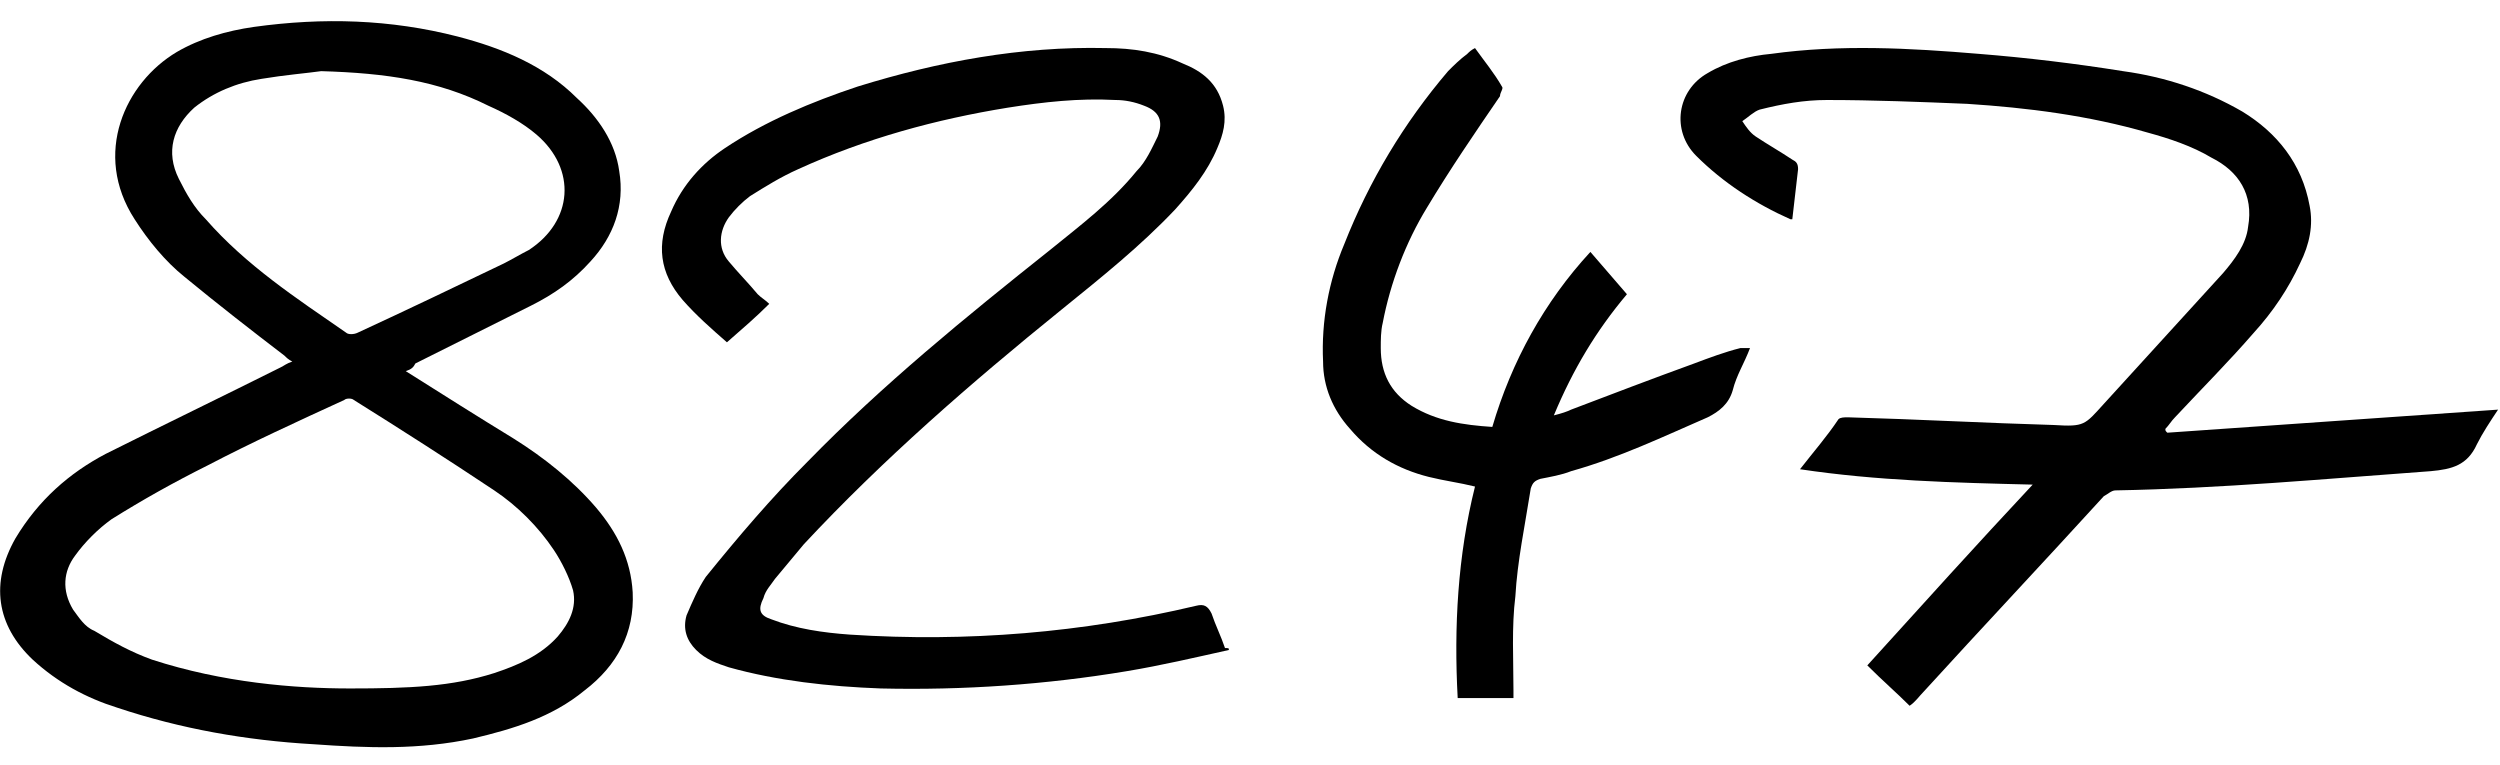
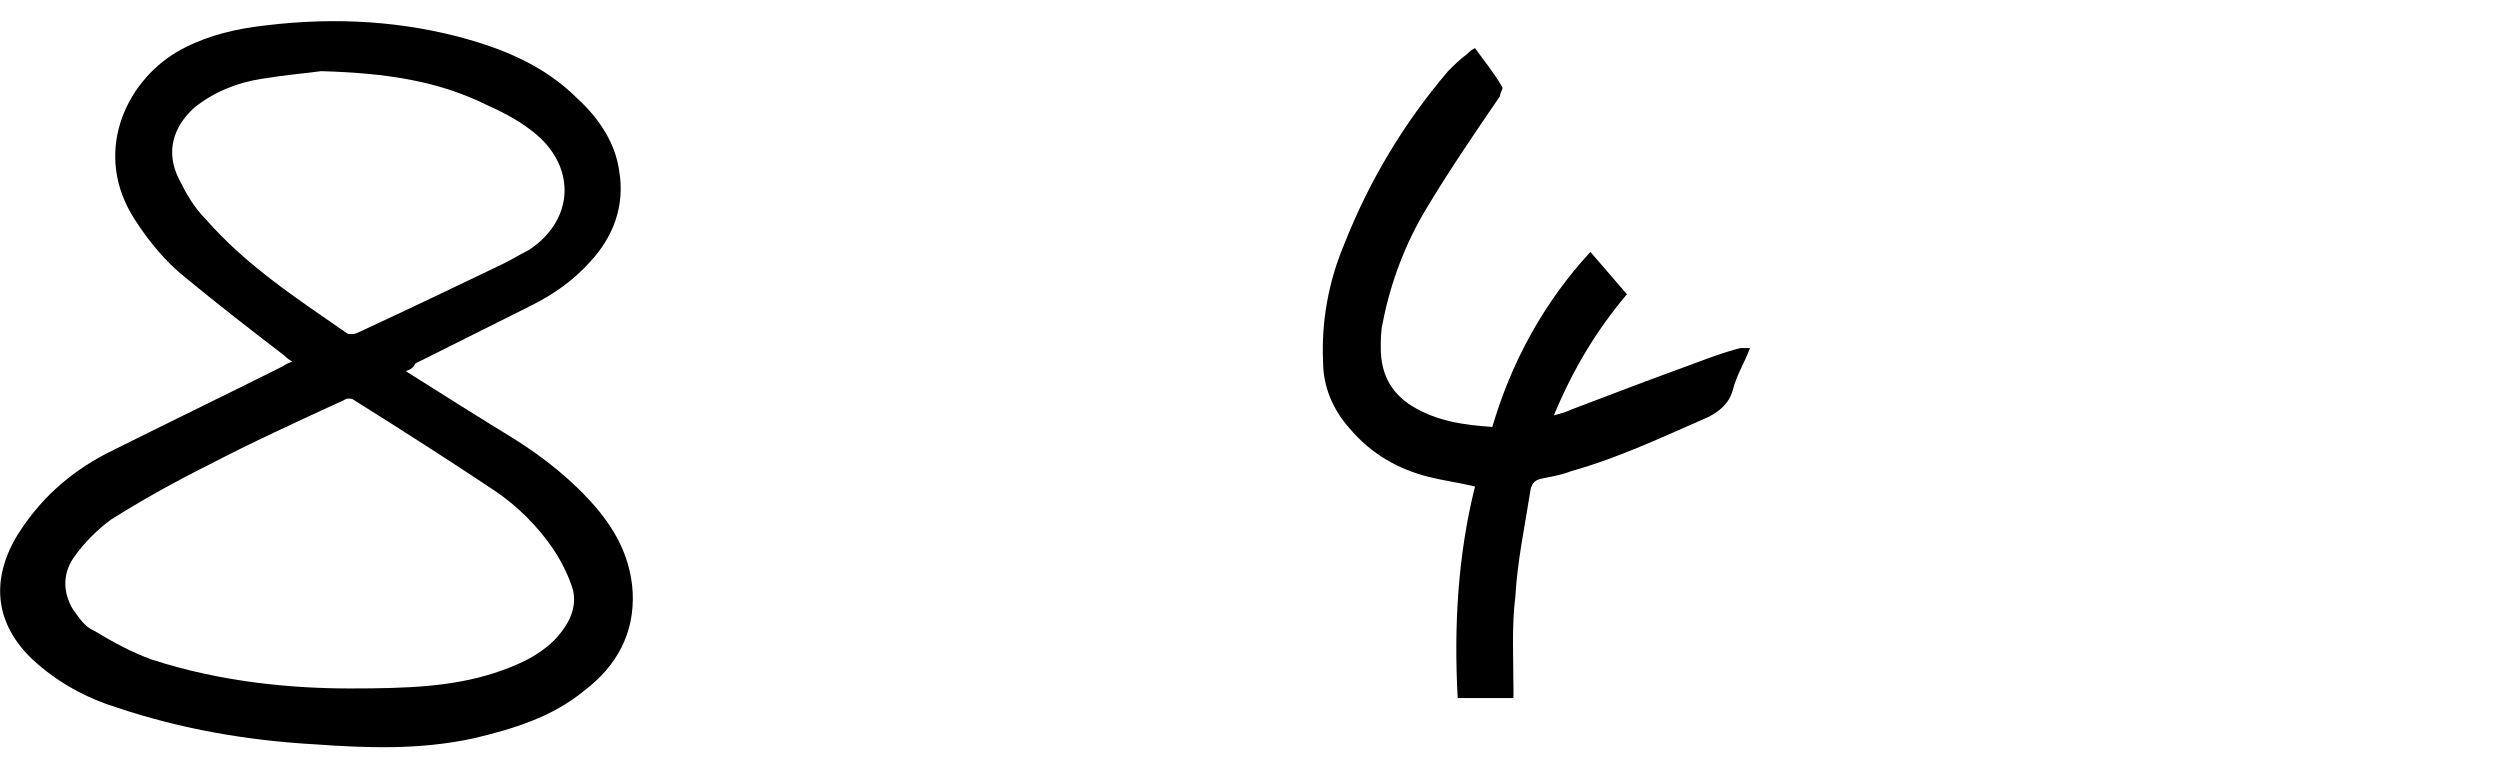
<svg xmlns="http://www.w3.org/2000/svg" version="1.1" id="Ebene_1" x="0px" y="0px" viewBox="0 0 130 39.8" style="enable-background:new 0 0 130 39.8;" xml:space="preserve">
  <desc>Created with Sketch.</desc>
  <g>
    <path d="M21.1,19.3c1.9,1.2,3.8,2.4,5.6,3.5c1.6,1,3.1,2.2,4.3,3.6c1.1,1.3,1.8,2.7,1.9,4.4c0.1,2.1-0.8,3.8-2.5,5.1   c-1.7,1.4-3.7,2-5.8,2.5c-2.8,0.6-5.5,0.5-8.3,0.3c-3.5-0.2-6.9-0.8-10.2-1.9c-1.6-0.5-3.1-1.3-4.4-2.5c-1.9-1.8-2.2-4-0.9-6.3   c1.2-2,2.8-3.4,4.7-4.4c3-1.5,6.1-3,9.1-4.5c0.2-0.1,0.3-0.2,0.6-0.3c-0.2-0.1-0.3-0.2-0.4-0.3c-1.7-1.3-3.5-2.7-5.2-4.1   c-1-0.8-1.9-1.9-2.6-3C4.8,8,6.5,4.3,9.2,2.7c1.2-0.7,2.6-1.1,4-1.3c3.6-0.5,7.1-0.4,10.6,0.5c2.3,0.6,4.5,1.5,6.2,3.2   c1.1,1,2,2.3,2.2,3.8c0.3,1.8-0.3,3.4-1.5,4.7c-0.9,1-1.9,1.7-3.1,2.3c-2,1-4,2-6,3C21.5,19.1,21.4,19.2,21.1,19.3z M18.2,35.8   c3.1,0,5.3-0.1,7.5-0.8c1.2-0.4,2.4-0.9,3.3-1.9c0.6-0.7,1-1.5,0.8-2.4c-0.2-0.7-0.6-1.5-1-2.1c-0.8-1.2-1.9-2.3-3.1-3.1   c-2.4-1.6-4.9-3.2-7.3-4.7c-0.1-0.1-0.4-0.1-0.5,0c-2.4,1.1-4.8,2.2-7.1,3.4C9,25.1,7.4,26,5.8,27c-0.7,0.5-1.4,1.2-1.9,1.9   c-0.6,0.8-0.7,1.8-0.1,2.8c0.3,0.4,0.6,0.9,1.1,1.1c1,0.6,1.9,1.1,3,1.5C11.6,35.5,15.3,35.8,18.2,35.8z M16.7,3.7   c-0.7,0.1-1.9,0.2-3.1,0.4c-1.3,0.2-2.5,0.7-3.5,1.5C9,6.6,8.6,7.9,9.3,9.3c0.4,0.8,0.8,1.5,1.4,2.1c2.1,2.4,4.7,4.1,7.3,5.9   c0.1,0.1,0.4,0.1,0.6,0c2.6-1.2,5.1-2.4,7.6-3.6c0.4-0.2,0.9-0.5,1.3-0.7c2.3-1.5,2.5-4.2,0.4-6c-0.7-0.6-1.6-1.1-2.5-1.5   C22.8,4.2,20.1,3.8,16.7,3.7z" />
-     <path d="M105.7,25.2c-4.1-0.1-8.1-0.2-12.1-0.8c0.7-0.9,1.4-1.7,2-2.6c0.1-0.1,0.3-0.1,0.5-0.1c3.6,0.1,7.2,0.3,10.7,0.4   c1.6,0.1,1.6,0,2.6-1.1c2.1-2.3,4.1-4.5,6.2-6.8c0.6-0.7,1.2-1.5,1.3-2.4c0.3-1.7-0.5-2.9-1.9-3.6c-1-0.6-2.2-1-3.3-1.3   c-3.1-0.9-6.3-1.3-9.4-1.5c-2.4-0.1-4.9-0.2-7.3-0.2c-1.2,0-2.3,0.2-3.5,0.5c-0.3,0.1-0.6,0.4-0.9,0.6c0.2,0.3,0.4,0.6,0.7,0.8   c0.6,0.4,1.3,0.8,1.9,1.2c0.2,0.1,0.3,0.2,0.3,0.5c-0.1,0.9-0.2,1.7-0.3,2.6c-0.1,0-0.1,0-0.1,0c-1.8-0.8-3.5-1.9-4.9-3.3   c-1.3-1.3-1-3.4,0.6-4.3c1-0.6,2.2-0.9,3.3-1c3.6-0.5,7.2-0.3,10.8,0c2.5,0.2,5,0.5,7.5,0.9c2.2,0.3,4.3,1,6.2,2.1   c1.8,1.1,3.1,2.7,3.5,4.9c0.2,1,0,2-0.5,3c-0.6,1.3-1.4,2.5-2.4,3.6c-1.3,1.5-2.7,2.9-4.1,4.4c-0.2,0.2-0.3,0.4-0.5,0.6   c0,0.1,0,0.1,0.1,0.2c5.7-0.4,11.5-0.8,17.2-1.2c-0.4,0.6-0.8,1.2-1.1,1.8c-0.5,1.1-1.3,1.3-2.4,1.4c-5.5,0.4-10.9,0.9-16.4,1   c-0.2,0-0.4,0.2-0.6,0.3c-3.1,3.4-6.3,6.8-9.4,10.2c-0.2,0.2-0.4,0.5-0.7,0.7c-0.7-0.7-1.4-1.3-2.2-2.1   C100,31.4,102.8,28.3,105.7,25.2z" />
-     <path d="M63.9,33.8c-1.8,0.4-3.5,0.8-5.3,1.1c-4.2,0.7-8.5,1-12.8,0.9c-2.7-0.1-5.4-0.4-7.9-1.1c-0.6-0.2-1.2-0.4-1.7-0.9   s-0.7-1.1-0.5-1.8c0.3-0.7,0.6-1.4,1-2c1.7-2.1,3.4-4.1,5.3-6c3.9-4,8.2-7.5,12.6-11c1.6-1.3,3.2-2.5,4.5-4.1   c0.5-0.5,0.8-1.2,1.1-1.8c0.3-0.8,0.1-1.3-0.7-1.6c-0.5-0.2-1-0.3-1.5-0.3c-1.9-0.1-3.7,0.1-5.6,0.4C48.7,6.2,45,7.2,41.5,8.8   c-0.9,0.4-1.7,0.9-2.5,1.4c-0.4,0.3-0.8,0.7-1.1,1.1c-0.5,0.7-0.6,1.6,0,2.3c0.5,0.6,1,1.1,1.5,1.7c0.2,0.2,0.4,0.3,0.6,0.5   c-0.7,0.7-1.4,1.3-2.2,2c-0.8-0.7-1.6-1.4-2.3-2.2c-1.2-1.4-1.4-2.9-0.6-4.6c0.6-1.4,1.6-2.5,2.8-3.3c2.1-1.4,4.5-2.4,6.9-3.2   c4.2-1.3,8.5-2.1,12.9-2c1.4,0,2.7,0.2,4,0.8c1,0.4,1.8,1,2.1,2.2c0.2,0.8,0,1.5-0.3,2.2c-0.5,1.2-1.3,2.2-2.2,3.2   c-1.8,1.9-3.8,3.5-5.9,5.2c-4.7,3.8-9.3,7.8-13.4,12.2c-0.5,0.6-1,1.2-1.5,1.8c-0.2,0.3-0.5,0.6-0.6,1c-0.3,0.6-0.2,0.9,0.4,1.1   c1.3,0.5,2.7,0.7,4.1,0.8c6.1,0.4,12.1-0.1,18-1.5c0.4-0.1,0.6,0,0.8,0.4c0.2,0.6,0.5,1.2,0.7,1.8l0,0   C63.9,33.7,63.9,33.7,63.9,33.8z" />
    <path d="M91,18.1c-0.3,0.8-0.7,1.4-0.9,2.2c-0.2,0.7-0.7,1.1-1.3,1.4c-2.3,1-4.6,2.1-7.1,2.8c-0.5,0.2-1.1,0.3-1.6,0.4   c-0.3,0.1-0.4,0.2-0.5,0.5c-0.3,1.9-0.7,3.8-0.8,5.6c-0.2,1.6-0.1,3.3-0.1,4.9c0,0.1,0,0.2,0,0.4c-1,0-1.9,0-2.9,0   c-0.2-3.7,0-7.4,0.9-11c-0.8-0.2-1.6-0.3-2.4-0.5c-1.6-0.4-3-1.2-4.1-2.5c-0.9-1-1.4-2.2-1.4-3.5c-0.1-2.1,0.3-4.2,1.1-6.1   c1.3-3.3,3.1-6.3,5.4-9c0.3-0.3,0.6-0.6,1-0.9c0.1-0.1,0.2-0.2,0.4-0.3c0.5,0.7,1,1.3,1.4,2C78.2,4.6,78,4.8,78,5   c-1.3,1.9-2.6,3.8-3.8,5.8c-1.1,1.8-1.9,3.9-2.3,6c-0.1,0.4-0.1,0.9-0.1,1.3c0,1.3,0.5,2.3,1.6,3c1.3,0.8,2.7,1,4.2,1.1   c1-3.4,2.7-6.5,5.1-9.1c0.6,0.7,1.3,1.5,1.9,2.2c-1.6,1.9-2.8,3.9-3.8,6.3c0.4-0.1,0.7-0.2,0.9-0.3c2.1-0.8,4.2-1.6,6.4-2.4   c0.8-0.3,1.6-0.6,2.4-0.8C90.5,18.1,90.7,18.1,91,18.1z" />
  </g>
</svg>